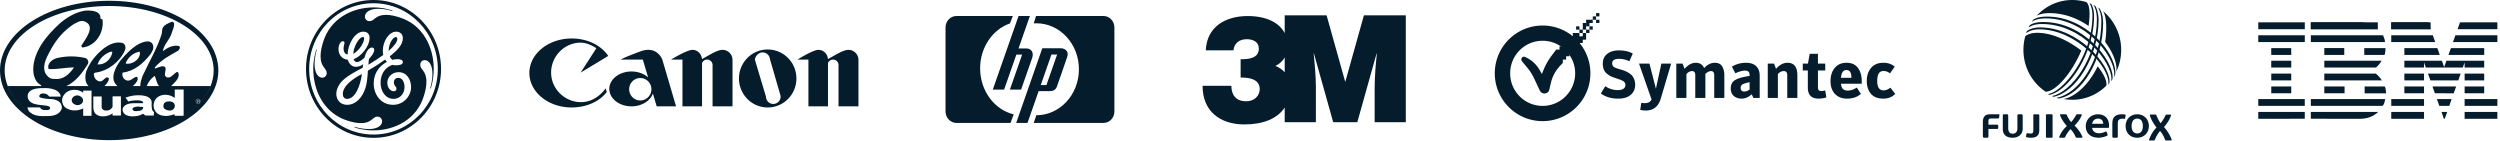
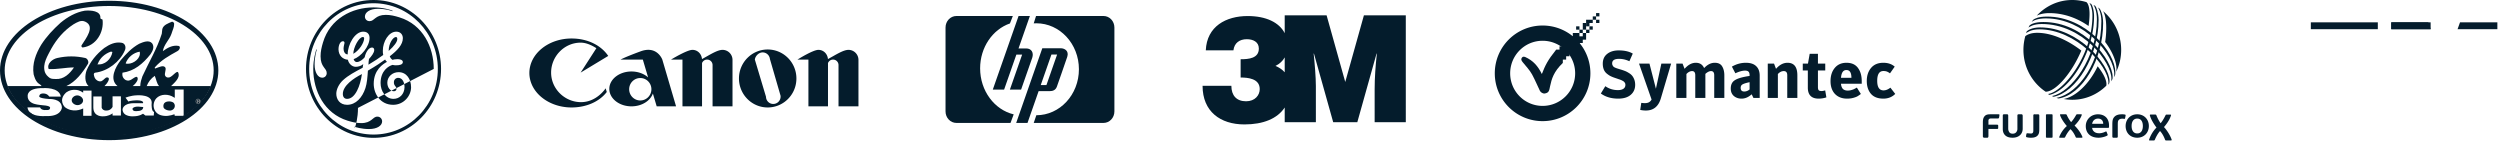
<svg xmlns="http://www.w3.org/2000/svg" width="817" height="46" viewBox="0 0 817 46">
  <g fill="none" fill-rule="evenodd">
    <g fill="#041C2C">
      <path d="M803.933 7.302l-.802 2.24h13.007v-2.24zM781.464 7.3h12.868v2.247h-12.868V7.3z" />
      <path d="M781.465 7.302l12.076-.001.791 2.245c.006-.004-12.863.003-12.863 0 0-.004-.007-2.244-.004-2.244M777.068 7.3H755.18v2.247h21.89V7.3z" />
-       <path d="M771.874 7.302c1.99.191 3.72.9 5.194 2.244H755.18V7.3h16.695zM738.002 9.542h15.206v-2.24h-15.206zM816.138 13.746h-14.497s.79-2.229.786-2.23h13.711v2.23zM795.826 13.749h-14.362v-2.233h13.576zM778.773 11.515c.289.737.63 1.366.63 2.23h-24.22v-2.23h23.59zM738.002 13.745h15.206v-2.23h-15.206zM800.158 17.96l.797-2.24 10.885.003v2.232zM796.525 15.72l.792 2.24h-11.57v-2.24zM779.595 15.719c0 .768-.097 1.569-.32 2.24h-6.631v-2.24h6.951zM742.24 17.96h6.537v-2.23h-6.537zM759.583 17.959h6.525v-2.24h-6.525zM792.173 20.379s.003 1.695.001 1.7h-6.428v-2.23h12.25l.76 2.078c.003 0 .733-2.084.735-2.079h12.344v2.23h-6.396l-.004-1.7-.591 1.7-12.08-.004-.59-1.695zM759.583 19.848h18.73v-.002c-.408.747-1.153 1.656-1.857 2.232 0 0-16.874.003-16.874 0l.001-2.23M742.24 22.077h6.537v-2.23h-6.537zM805.439 26.281h6.396v-2.23h-6.396zM792.173 24.052h-6.427v2.229c-.003 0 6.43.002 6.43 0 0 0 .007-2.23-.003-2.23M804.147 24.052c-.029-.005-.748 2.228-.779 2.229l-9.11.004c-.008-.003-.801-2.238-.802-2.233h10.691zM759.582 24.05h16.842c.768.642 1.463 1.43 2.007 2.23.03 0-18.848.003-18.848 0l-.001-2.23M748.776 26.28v-2.23h-6.525s.002 2.23 0 2.23h6.525M805.439 30.486h6.395v-2.23h-6.395zM785.746 30.485h6.427v-2.23h-6.427zM801.872 30.496c.002-.011.789-2.243.801-2.24h-7.745c-.014-.002.794 2.229.794 2.229s6.148.02 6.15.01M759.583 30.484v-2.23h6.622s.005 2.231 0 2.231c-.006 0-6.622-.003-6.622 0M779.36 28.255c.32.672.353 1.472.417 2.24h-7.016v-2.24h6.6zM742.251 30.484h6.525v-2.23h-6.525zM805.439 34.603h10.698v-2.231H805.44zM781.464 34.603h10.71v-2.231h-10.71zM800.433 34.603h-3.267l-.784-2.231h4.806zM738.001 32.372v2.23h15.196c.006.003-.007-2.228 0-2.228L738 32.372M779.499 32.372c-.16.736-.307 1.632-.845 2.23h-23.471v-2.23h24.316zM798.952 38.811h-.3l-.764-2.235h1.848zM805.439 38.816h10.698v-2.24H805.44zM755.18 38.811V36.58l22.017.003c-1.474 1.409-3.496 2.203-5.674 2.234l-16.34-.005M781.464 38.816h10.71v-2.24h-10.71zM753.197 36.586s-.007 2.225 0 2.225-15.192.01-15.195.005c-.005-.005.003-2.236 0-2.236-.005 0 15.188.013 15.195.006" />
    </g>
    <g fill="#041C2C">
      <path d="M682.539 8.495c.21-1.324.324-2.646.324-3.945 0-2.612-.633-3.51-1.003-3.85a15.67 15.67 0 0 0-4.633-.7c-4.59 0-8.724 1.98-11.638 5.144.77-.42 2.18-.861 4.13-.861 4.912 0 9.334 1.761 12.82 4.212M680.176 16.523c-4.172-3.203-9.449-5.798-14.435-5.798-2.156 0-3.377.69-3.87 1.101a16.613 16.613 0 0 0-.616 4.478c0 5.73 2.899 10.767 7.278 13.674 3.303-.068 8.498-6.025 11.643-13.455M687.966 13.722c2.35 3.083 3.698 6.379 3.698 8.774 0 .344-.037.69-.078.953a16.517 16.517 0 0 0 1.613-7.145c0-5.12-2.314-9.688-5.932-12.677.383.594 1.052 1.972 1.052 5.549 0 1.566-.124 3.085-.353 4.546M685.518 21.67c-2.874 6.042-7.434 10.044-11.125 10.677.92.168 1.867.261 2.834.261 4.315 0 8.228-1.75 11.102-4.588.033-.136.06-.312.06-.534-.002-1.484-1.104-3.614-2.871-5.816M648 44.498v-4.26c0-.795.008-1.61.557-2.25.541-.629 1.296-.637 2.042-.637h2.493c.211-.009.317.05.33.165.01.088-.021.201-.033.289l-.032.23c-.02.156-.029.322-.097.467a.402.402 0 0 1-.104.141c-.104.087-.226.069-.351.069h-1.707c-.25 0-.515-.023-.76.04a.707.707 0 0 0-.352.195c-.183.197-.164.433-.164.683v1.116h2.828c.22.007.369.091.361.344v.77c-.012.193-.12.272-.294.274h-2.898v2.268c.01.378-.093.59-.332.605h-.992c-.346.002-.5-.181-.495-.509M668.888 37.35h1.62c.152 0 .275.103.275.229v7.2c0 .125-.123.228-.275.228h-1.62c-.151 0-.275-.103-.275-.229v-7.2c0-.125.124-.228.275-.228M654.51 37.715v4.12c0 .38-.006.747.082 1.12.053.228.132.444.24.646.609 1.144 1.808 1.425 2.987 1.405 1.048-.019 2.102-.38 2.725-1.309a2.78 2.78 0 0 0 .358-.776c.106-.364.116-.69.116-1.065v-3.862c0-.13.008-.256-.034-.38a.358.358 0 0 0-.343-.264h-.976c-.223.01-.36.112-.378.35v4.449c-.002.29-.072.548-.2.777-.313.565-.741.757-1.355.757-.64 0-1.013-.205-1.28-.824a2.157 2.157 0 0 1-.166-.695V37.76c-.02-.282-.142-.4-.335-.408h-1.064c-.238.005-.364.126-.377.363M664.49 37.736v4.95c.005.278-.043.496-.143.653-.237.37-.651.294-1.037.27-.246-.016-.508-.057-.753-.055-.196.003-.295.074-.322.2l-.11.598c-.069.291.033.45.248.509.39.092.794.14 1.214.145.849.008 1.72-.09 2.305-.724a1.86 1.86 0 0 0 .342-.533c.15-.352.18-.716.198-1.09.014-.315.011-.63.011-.945v-3.966c.003-.142-.038-.244-.12-.308-.138-.109-.34-.086-.508-.086h-.72c-.13 0-.28-.018-.404.024a.287.287 0 0 0-.128.084c-.054.064-.078.155-.072.274M700.285 41.179c0-1.286-.501-2.427-1.831-2.427-1.331 0-1.844 1.14-1.844 2.427 0 1.286.513 2.427 1.844 2.427 1.33 0 1.83-1.141 1.83-2.427m1.962 0c0 2.199-1.573 3.828-3.794 3.828-2.264 0-3.8-1.56-3.8-3.827 0-2.145 1.516-3.83 3.8-3.83 2.221 0 3.794 1.63 3.794 3.828M687.325 40.462h-3.615a2.25 2.25 0 0 1 .231-.705c.323-.613.937-1.004 1.699-1.004 1.046 0 1.685.67 1.685 1.664v.045zm1.878.03c-.097-.994-.485-1.794-1.132-2.336-.624-.524-1.461-.806-2.496-.806-.763 0-1.73.248-2.44.799-.847.657-1.503 1.685-1.503 3.068 0 1.193.41 2.154 1.15 2.805.724.637 1.748.985 3.018.985 1.022 0 2.256-.364 2.786-.673.185-.108.243-.154.195-.33l-.33-.883c-.039-.145-.21-.182-.348-.117-.232.107-.406.192-.641.274-.458.16-.932.269-1.383.269-.949 0-1.489-.244-1.902-.693a1.842 1.842 0 0 1-.464-1.063h5.238c.19 0 .276-.125.276-.335v-.355c0-.174-.009-.446-.024-.609zM690.794 38.413c.534-.73 1.366-1.063 2.729-1.063.32 0 .713.038.96.1.162.041.187.176.157.349l-.161.844c-.038.157-.078.202-.195.202a.93.93 0 0 1-.095-.009 6.62 6.62 0 0 0-.569-.052c-.677 0-1 .18-1.24.454-.28.319-.29.79-.29 1.635v3.749c0 .247-.102.385-.351.385h-1.078c-.231 0-.33-.123-.35-.385V40.94c0-1.34.074-1.968.483-2.528M676.842 39.904c.271-.269.902-1.016 1.603-2.283.117-.218.223-.27.38-.27h1.302c.117 0 .257.053.18.27-.515 1.47-1.696 2.757-2.348 3.424.712.645 1.973 2.174 2.566 3.672.054.135.027.29-.27.29H678.7c-.162 0-.287-.015-.395-.27-.386-.921-.988-1.887-1.676-2.521-.75.763-1.323 1.705-1.708 2.52-.094.2-.188.27-.394.27h-1.425c-.096 0-.193-.106-.13-.27.424-1.116 1.269-2.503 2.477-3.546-.948-1.1-1.863-2.44-2.223-3.57-.054-.17.04-.27.172-.27h1.675c.18 0 .275.071.365.27.411.92.974 1.797 1.403 2.284M706.1 40.264c.264-.297.878-1.124 1.56-2.525.114-.24.217-.298.37-.298h1.267c.114 0 .25.06.176.298-.502 1.626-1.651 3.05-2.285 3.786.692.714 1.92 2.405 2.497 4.06.052.15.026.321-.264.321h-1.512c-.157 0-.279-.017-.385-.298-.375-1.019-.96-2.086-1.63-2.788-.731.844-1.288 1.885-1.663 2.788-.092.22-.183.298-.383.298h-1.387c-.093 0-.188-.118-.127-.3.413-1.233 1.235-2.767 2.41-3.92-.922-1.217-1.812-2.698-2.163-3.947-.052-.187.04-.298.168-.298h1.63c.175 0 .268.078.355.298.4 1.018.949 1.987 1.366 2.525" />
      <path d="M689.235 27.342c.113-.128.158-.74.158-.832 0-5.46-10.211-17.552-22.672-17.552-2.818 0-4.056 1.006-4.376 1.268-.069.218-.154.426-.232.627.309-.237 1.634-1.265 4.318-1.265 12.018 0 22.607 12.005 22.607 17.405 0 .207-.044.527-.142.724.114-.123.229-.248.34-.375" />
      <path d="M663.936 7.181c.154-.225.386-.556.504-.713.507-.37 1.663-1.051 4.56-1.051 12.535 0 22.29 11.546 22.29 18.27 0 .26-.01.745-.177 1.048-.068.122-.217.353-.333.54.14-.334.176-.752.176-.923 0-6.59-9.865-18.342-22.377-18.342-2.691 0-4.22.765-4.643 1.171" />
      <path d="M663.272 8.295c.5-.41 1.715-1.1 4.504-1.1 13.47 0 22.62 12.64 22.62 17.85 0 .17.044.746-.153 1.02-.09.13-.23.313-.4.531.134-.231.172-.637.172-.896 0-5.32-9.324-17.854-22.783-17.854-2.701 0-3.973.902-4.342 1.18.076-.183.382-.74.382-.73" />
      <path d="M683.375 1.261c.316.347.963 1.835.963 4.064 0 12.13-8.234 24.297-14.552 25.679a12.359 12.359 0 0 1-.52-.286c4.792-.565 14.54-12.31 14.54-25.619 0-2.058-.559-3.623-1.023-4.08.18.07.411.165.592.242" />
      <path d="M685.575 2.422c.234.205 1.153 1.903 1.153 4.51 0 13.196-7.446 23.714-14.694 25.047.26.08.43.14.671.21 7.732-1.126 14.598-12.695 14.598-24.643 0-2.752-.865-4.438-1.164-4.752-.18-.123-.355-.232-.564-.372" />
      <path d="M684.155 1.623c.21.216 1.11 1.896 1.11 4.677 0 12.47-8.235 23.834-14.697 25.09.206.092.377.167.554.24 7.362-1.462 14.701-13.29 14.701-25.081 0-2.326-.762-4.303-1.097-4.629-.19-.104-.425-.226-.57-.297" />
    </g>
    <g fill="#041C2C">
      <path d="M521.6 4.266v1.087h1.087V4.266H521.6zm0 2.174v1.086h1.087V6.44H521.6zm-3.26 1.086v1.087h1.086V7.526h-1.087zM504.12 8.341c-8.629 0-15.622 6.994-15.622 15.623 0 8.63 6.993 15.622 15.623 15.622 8.63 0 15.622-6.993 15.622-15.622 0-8.63-6.993-15.623-15.622-15.623zm0 4.982c5.872 0 10.642 4.77 10.642 10.64 0 5.872-4.77 10.642-10.641 10.642-5.872 0-10.596-4.77-10.596-10.641 0-5.872 4.724-10.641 10.596-10.641zM528.809 32.23c-2.246 0-4.13-.557-5.651-1.673l1.456-2.39c1.217.854 2.594 1.282 4.13 1.282.753 0 1.347-.145 1.782-.435.435-.304.652-.725.652-1.26 0-.146-.015-.276-.044-.392a.957.957 0 0 0-.152-.326 1.595 1.595 0 0 0-.217-.283 1.2 1.2 0 0 0-.348-.26 5.913 5.913 0 0 0-.391-.218 3.775 3.775 0 0 0-.5-.217 6.897 6.897 0 0 0-.587-.196c-.145-.058-.37-.137-.674-.239a38.777 38.777 0 0 1-.76-.26 9.684 9.684 0 0 1-1.37-.588 7.81 7.81 0 0 1-1.152-.826 3.325 3.325 0 0 1-.89-1.304c-.204-.536-.305-1.144-.305-1.825 0-1.377.478-2.442 1.434-3.196.957-.768 2.217-1.152 3.782-1.152 1.884 0 3.413.348 4.587 1.044l-1.109 2.5c-1.101-.522-2.224-.783-3.369-.783-1.507 0-2.26.493-2.26 1.478 0 .232.043.435.13.608.087.174.181.32.283.435.101.116.282.232.543.348.275.116.5.203.674.26l.913.283a18.52 18.52 0 0 1 1.739.587c.362.145.76.355 1.195.63.435.261.79.558 1.065.892.275.333.507.753.696 1.26.188.508.282 1.073.282 1.696 0 1.362-.485 2.456-1.456 3.282-.957.826-2.326 1.239-4.108 1.239M539.737 32.535l-4.108-11.759h3.413l2.108 8.216 1.782-8.216h3.196l-3.37 11.39c-.782 2.637-2.412 3.955-4.89 3.955-.58 0-1.195-.065-1.847-.195l.347-2.304c.58.058.95.087 1.109.087.594 0 1.058-.094 1.39-.283.334-.174.624-.47.87-.891M556.904 22.254c1.087-1.16 2.246-1.739 3.478-1.739 1.145 0 1.949.392 2.413 1.174.478.782.717 1.76.717 2.934v7.39h-3.304V24.58c0-.899-.348-1.348-1.043-1.348-.55 0-1.167.305-1.848.913v7.868h-3.303V24.58c0-.899-.348-1.348-1.044-1.348-.637 0-1.253.319-1.847.957v7.824h-3.304V20.776h2.043l.652 1.717c1.145-1.318 2.37-1.978 3.673-1.978 1.305 0 2.21.58 2.717 1.74M571.765 24.819v-.283c0-.507-.116-.876-.348-1.108-.217-.232-.601-.348-1.152-.348-.855 0-1.905.29-3.151.87l-1.13-2.174c1.448-.84 2.97-1.26 4.564-1.26 1.492 0 2.615.369 3.369 1.108.768.724 1.152 1.76 1.152 3.108v7.281h-2.043c-.377-.797-.573-1.195-.587-1.195-1.029.942-2.13 1.413-3.304 1.413-1 0-1.84-.29-2.521-.87-.667-.594-1-1.398-1-2.412 0-1.189.384-2.058 1.152-2.609.898-.666 2.565-1.173 5-1.521m0 4.412v-2.369c-1.435.29-2.305.609-2.61.956-.202.218-.303.515-.303.892 0 .797.384 1.195 1.152 1.195.637 0 1.224-.225 1.76-.674M577.705 32.013V20.776h2.044l.652 1.717c1.144-1.318 2.398-1.978 3.76-1.978 2.144 0 3.217 1.37 3.217 4.108v7.39h-3.304V24.58c0-.899-.377-1.348-1.13-1.348-.696 0-1.34.319-1.935.957v7.824h-3.304M590.798 23.037h-1.652v-2.26h1.695l.566-3.196h2.695v3.195h2.39v2.26h-2.39v5.413c0 .492.08.833.239 1.021.16.189.485.283.978.283.275 0 .66-.073 1.152-.217l.391 2.282a7.924 7.924 0 0 1-2.521.413c-2.362 0-3.543-1.203-3.543-3.608v-5.586M601.63 27.362c.072.768.282 1.333.63 1.695.362.363.899.544 1.609.544.39 0 .782-.058 1.173-.174.406-.116.703-.225.891-.326.203-.102.5-.261.892-.478l1.304 2.086c-.45.334-.833.594-1.152.783-.319.174-.775.34-1.37.5-.594.16-1.253.239-1.978.239-1.651 0-2.97-.507-3.955-1.522-.971-1.029-1.457-2.427-1.457-4.195 0-1.768.464-3.21 1.391-4.325.928-1.116 2.203-1.674 3.826-1.674 1.666 0 2.912.558 3.738 1.674.826 1.116 1.24 2.55 1.24 4.304v.869h-6.782m0-1.934h3.412c0-1.696-.543-2.544-1.63-2.544-.522 0-.927.203-1.217.609-.29.391-.478 1.036-.565 1.935M615.474 32.23c-1.797 0-3.152-.528-4.065-1.586-.898-1.072-1.347-2.47-1.347-4.195 0-1.724.47-3.144 1.412-4.26.942-1.116 2.275-1.674 4-1.674 1.521 0 2.76.42 3.716 1.26l-1.543 2.196c-.391-.29-.732-.485-1.021-.587-.29-.116-.667-.174-1.13-.174-1.348 0-2.022 1.066-2.022 3.196 0 2.086.688 3.13 2.065 3.13.739 0 1.485-.298 2.239-.892l1.586 2.044c-1.028 1.028-2.325 1.543-3.89 1.543" />
      <path d="M508.558 16.22c-2.836 3.546-3.551 5.103-4.681 7.97-1.282-2.594-2.813-4.384-5.462-5.57-.502-.127-.748-.202-1.087.272-.338.474-.133.901.272 1.404 1.06 1.318 2.253 2.537 3.08 4.03.968 1.751 2.174 4.637 2.58 5.389.323.597 1.105.86 1.404.86 1.603-.19 1.604-1.005 1.91-2.417.495-2.317 1.137-4.713 4.158-7.59V16.22h-2.174z" />
      <path d="M520.513 5.353V6.44h1.087V5.353h-1.087zm0 1.087h-2.174v1.086h2.174V6.44zm-2.174 1.086h-1.086V9.7h1.086V7.526zm0 2.174v1.087h1.087V9.7h-1.087zm1.087 0h1.087V8.613h-1.087V9.7zm-1.087 1.087h-1.086v1.087h-1.087v-1.087h-2.174v1.087h-1.086v1.086h1.086v1.087h-1.086V12.96h-1.087v1.087h-1.087v1.087h-1.087v4.347h2.174v-1.087h1.087v-1.087h1.086v-1.086h-1.086v-1.087h1.086v1.087h1.087v-1.087h1.087v-1.087h1.087V12.96h1.086v-2.173zm-2.173 0h1.087V9.7h-1.087v1.087zm0-1.087V8.613h-1.087V9.7h1.087z" />
    </g>
    <path fill="#041C2C" d="M419.843 23.626c-.784-.885-1.795-1.594-3.023-2.08 1.396-.692 2.383-1.632 3.023-2.79v4.87zm19.786 3.158L433.531 5h-13.688v5.838c-1.784-3.499-6.092-5.597-12.1-5.597-7.06 0-13.352 3.348-13.689 11.21h9.031c.288-2.427 2.017-3.638 4.37-3.638 1.97 0 3.937.822 3.937 3.057 0 3.2-3.313 3.49-5.954 3.49v5.972c2.4 0 6.242.34 6.242 3.786 0 1.99-1.537 3.979-4.465 3.979-3.12 0-4.802-1.897-4.802-5.047H393c0 8.394 5.81 12.613 13.686 12.613 6.133 0 10.763-1.885 13.157-5.531v4.807h10.183V28.1c0-2.816-.386-7.522-.722-10.58h.098l6.29 22.42h7.876l6.29-22.42h.097c-.431 4.027-.72 7.813-.72 11.742V39.94h10.18V5h-13.686l-6.1 21.784z" />
    <g fill="#041C2C">
      <path d="M330.993 5.227h-18.437c-1.964 0-3.556 1.687-3.556 3.766v27.414c0 2.079 1.592 3.766 3.556 3.766h17.678l1.04-2.798c-6.271-1.494-10.969-7.659-10.969-15.037 0-6.89 4.097-12.722 9.746-14.68l.942-2.431M338.674 37.661c7.686 0 13.917-6.726 13.917-15.025 0-8.298-6.23-15.027-13.917-15.027-.287 0-.572.01-.854.029l.759-2.411h22.054c1.961 0 3.553 1.687 3.553 3.766v27.414c0 2.079-1.592 3.766-3.553 3.766H337.82l.854-2.512" />
      <path d="M346.642 15.77h-6.017l-8.538 24.408h3.699l3.638-10.4h3.697c.819 0 1.85-.25 2.277-1.492.425-1.243 2.737-7.758 3.378-9.716.64-1.957-.89-2.8-2.134-2.8m-4.665 12.02h-1.858l3.49-9.978h1.858l-3.49 9.977M337.336 18.884l-3.643 10.403h-3.664l4.007-11.446h-1.887l-4.009 11.446h-3.698l8.422-24.048h3.699l-3.71 10.59h2.491c1.795 0 2.53 1.432 1.992 3.055" />
    </g>
    <g fill="#041C2C">
      <path d="M181.478 28.62c1.722 2.849 4.88 4.76 8.395 4.76 5.193 0 8.052-4.523 8.052-4.523l.367 1.205c-2.404 3.156-6.699 5.057-11.504 5.057-5.533 0-10.305-2.664-12.5-6.505-.826-1.447-1.288-3.062-1.288-4.764 0-6.224 6.173-11.27 13.788-11.27 5.38 0 9.712 2.326 11.986 5.697l-9.028 5.456 5.153-7.985c-1.474-.935-3.283-1.812-5.153-1.812-5.285 0-9.639 4.452-9.639 9.786 0 1.788.503 3.467 1.37 4.898M219.133 28.614l1.806 6.139h-6.334l-1.246-4.204c-.834 2.422-3.649 4.204-6.992 4.204-4 0-7.243-2.55-7.243-5.696 0-.147.007-.293.021-.443.285-2.936 3.41-5.253 7.222-5.253 2.164 0 4.107.746 5.434 1.93l-1.725-5.822h-7.27s1.21-.732 6.573-2.701c5.364-1.97 7.064 2.7 7.064 2.7l2.69 9.146zm-13.482.003c-.026.178-.04.362-.04.55 0 2.024 1.627 3.666 3.633 3.666 2.007 0 3.634-1.642 3.634-3.667 0-.187-.014-.37-.041-.552-.263-1.761-1.771-3.114-3.593-3.114s-3.33 1.353-3.593 3.117zM239.384 28.614v6.139h-6.517V21.266c0-.992-.797-1.797-1.781-1.797-.755 0-1.4.475-1.659 1.145v14.139h-6.397V19.469h-3.73s5.19-3.173 6.989-3.173c1.706 0 2.968 1.322 3.125 3.007 2.51-1.366 5-3.007 6.712-3.007 1.769 0 3.209 1.423 3.258 3.197v9.121zM259.797 28.616c-1.234 3.777-4.76 6.503-8.916 6.503-4.157 0-7.682-2.726-8.916-6.505a9.527 9.527 0 0 1-.471-2.968c0-5.231 4.203-9.472 9.387-9.472s9.386 4.24 9.386 9.472a9.539 9.539 0 0 1-.47 2.97zm-10.372-.002l.907 3.026a2.366 2.366 0 0 0 2.369 2.334 2.41 2.41 0 0 0 2.383-2.7l-.771-2.66-2.708-9.34a2.407 2.407 0 0 0-2.384-2.15c-1.222 0-2.388 1.152-2.537 2.345l2.741 9.145zM270.588 28.614v6.139h-6.397V19.469h-3.577s5.036-3.173 6.836-3.173c1.706 0 2.968 1.322 3.126 3.007 2.51-1.366 4.998-3.007 6.71-3.007 1.77 0 3.21 1.423 3.259 3.197V34.753h-6.518V21.266c0-.992-.796-1.797-1.78-1.797-.755 0-1.4.475-1.659 1.145v8z" />
    </g>
-     <path fill="#041C2C" d="M118.28 24.207c-2.751 1.364-6.24 3.803-6.24 6.482 0 .994.487 1.62 1.399 1.62 2.687 0 4.338-4.364 4.84-8.101zm.723-11.678c0-.305-.173-.433-.425-.433-1.289 0-3.112 3.433-3.112 5.486 2.012-1.123 3.537-3.674 3.537-5.053zm10.83.256c0-.304-.064-.69-.441-.69-.911 0-2.373 2.006-2.373 4.557 1.823-1.62 2.813-3 2.813-3.866zm4.51 15.722c0 2.807-2.373 5.743-5.863 5.743-4.212 0-6.35-3.626-6.35-6.866 0-4.556 3.05-6.481 4.339-7.17-.252-.193-.44-.434-.614-.755-1.477 1.059-2.813 2.005-5.626 3.626-.126 1.989-.299 4.17-.802 5.679-1.037 3.176-3.175 5.486-5.988 5.486-2.374 0-3.537-1.749-3.537-3.626 0-1.363.786-3.112 2.2-4.427 1.777-1.62 3.726-2.615 6.414-4.059.062-.369.125-.738.188-1.187-.676.625-1.65.882-2.452.882-1.273 0-2.326-1.123-2.562-2.31-1.713-.128-3.002-1.38-3.065-3.369 0-1.427.55-2.679 1.478-2.679.361 0 .487.305.487.562 0 .24-.315 1.059-.315 1.86 0 .819.378 1.878 1.352 1.878 0-3.24 2.326-7.428 5.077-7.428 1.823 0 2.075 1.38 2.075 2.005 0 2.936-2.877 6.177-5.203 6.979.063.256.315.946 1.053.946.912 0 2.012-.882 2.562-1.572.236-1.3 1.163-3.176 2.39-3.176.487 0 .722.369.722.818 0 .93-.974 2.117-1.713 2.92-.11.625-.173 1.315-.173 1.876 2.138-1.315 3.238-1.989 4.826-3.176-.126-.433-.126-.946-.126-1.444 0-2.92 1.902-6.176 4.4-6.176 1.416 0 2.139 1.01 2.139 2.134 0 2.117-1.777 3.978-4.276 5.92.189.497.487.93.975 1.186.063-.128.864-.256 1.524-.256.74 0 1.777.192 1.777.946 0 .866-1.164 1.059-2.075 1.059-.488.064-1.29-.128-1.29-.128-1.335.368-3.913 1.94-3.913 5.92 0 2.694 1.65 5.18 4.228 5.18 1.95 0 3.537-1.491 3.6-3.801 0-1.492-.613-3.064-2.075-3.064-.739 0-1.4.561-1.4 1.38-.062 1.25.85 1.379.85 2.181 0 .562-.425.818-.85.818-1.225 0-2.152-1.251-2.152-2.807 0-1.877 1.603-3.433 3.678-3.433 2.687 0 4.086 2.374 4.086 4.925zm7.403-5.984c0-7.123-3.552-14.486-11.19-16.844-1.588-.497-2.924-.818-4.465-.818-3.536 0-3.662 2.053-5.312 2.053-.912 0-1.525-.674-1.525-1.492 0-1.428 1.65-2.55 4.275-2.55 2.452 0 4.338.625 4.7.802l.063-.177c-.66-.257-2.987-1.075-6.224-1.075-7.042 0-14.193 3.69-16.504 11.422-.487 1.62-.802 3-.802 4.556 0 3.626 2.012 3.802 2.012 5.487 0 .882-.66 1.508-1.462 1.508-1.398 0-2.499-1.637-2.499-4.38 0-2.486.614-4.427.723-4.796l-.172-.065c-.189.754-.99 3.064-.99 6.37 0 7.234 3.614 14.533 11.19 16.908 1.588.497 2.94.802 4.464.802 3.552 0 3.662-2.118 5.313-2.118.864 0 1.54.69 1.54 1.556 0 1.38-1.603 2.503-4.29 2.503-2.437 0-4.402-.626-4.7-.754l-.063.192c.676.305 3.002.995 6.24.995 7.025 0 14.24-3.626 16.503-11.422.488-1.556.786-2.984.786-4.492 0-3.674-2.012-3.802-2.012-5.486 0-.93.613-1.556 1.462-1.556 1.414 0 2.515 1.684 2.515 4.427 0 2.438-.613 4.364-.739 4.797l.189.064c.235-.738.974-3.048.974-6.417zm1.336 0c0 11.855-9.399 21.448-21.014 21.448-11.616 0-21.03-9.593-21.03-21.448s9.414-21.464 21.03-21.464c11.615 0 21.014 9.673 21.014 21.464zm1.053 0C144.135 10.107 134.233 0 122.068 0 109.902 0 100 10.107 100 22.523c0 12.465 9.902 22.523 22.068 22.523 12.165 0 22.067-10.058 22.067-22.523zM35.678 44.085c-18.859 0-34.15-9.426-34.15-21.064 0-11.624 15.291-21.06 34.15-21.06 18.862 0 34.15 9.436 34.15 21.06 0 11.638-15.288 21.064-34.15 21.064m0-43.83C15.972.255 0 10.45 0 23.021 0 35.599 15.972 45.8 35.678 45.8c19.705 0 35.679-10.202 35.679-22.78C71.357 10.449 55.383.255 35.678.255" />
+     <path fill="#041C2C" d="M118.28 24.207c-2.751 1.364-6.24 3.803-6.24 6.482 0 .994.487 1.62 1.399 1.62 2.687 0 4.338-4.364 4.84-8.101zm.723-11.678c0-.305-.173-.433-.425-.433-1.289 0-3.112 3.433-3.112 5.486 2.012-1.123 3.537-3.674 3.537-5.053zm10.83.256c0-.304-.064-.69-.441-.69-.911 0-2.373 2.006-2.373 4.557 1.823-1.62 2.813-3 2.813-3.866zm4.51 15.722c0 2.807-2.373 5.743-5.863 5.743-4.212 0-6.35-3.626-6.35-6.866 0-4.556 3.05-6.481 4.339-7.17-.252-.193-.44-.434-.614-.755-1.477 1.059-2.813 2.005-5.626 3.626-.126 1.989-.299 4.17-.802 5.679-1.037 3.176-3.175 5.486-5.988 5.486-2.374 0-3.537-1.749-3.537-3.626 0-1.363.786-3.112 2.2-4.427 1.777-1.62 3.726-2.615 6.414-4.059.062-.369.125-.738.188-1.187-.676.625-1.65.882-2.452.882-1.273 0-2.326-1.123-2.562-2.31-1.713-.128-3.002-1.38-3.065-3.369 0-1.427.55-2.679 1.478-2.679.361 0 .487.305.487.562 0 .24-.315 1.059-.315 1.86 0 .819.378 1.878 1.352 1.878 0-3.24 2.326-7.428 5.077-7.428 1.823 0 2.075 1.38 2.075 2.005 0 2.936-2.877 6.177-5.203 6.979.063.256.315.946 1.053.946.912 0 2.012-.882 2.562-1.572.236-1.3 1.163-3.176 2.39-3.176.487 0 .722.369.722.818 0 .93-.974 2.117-1.713 2.92-.11.625-.173 1.315-.173 1.876 2.138-1.315 3.238-1.989 4.826-3.176-.126-.433-.126-.946-.126-1.444 0-2.92 1.902-6.176 4.4-6.176 1.416 0 2.139 1.01 2.139 2.134 0 2.117-1.777 3.978-4.276 5.92.189.497.487.93.975 1.186.063-.128.864-.256 1.524-.256.74 0 1.777.192 1.777.946 0 .866-1.164 1.059-2.075 1.059-.488.064-1.29-.128-1.29-.128-1.335.368-3.913 1.94-3.913 5.92 0 2.694 1.65 5.18 4.228 5.18 1.95 0 3.537-1.491 3.6-3.801 0-1.492-.613-3.064-2.075-3.064-.739 0-1.4.561-1.4 1.38-.062 1.25.85 1.379.85 2.181 0 .562-.425.818-.85.818-1.225 0-2.152-1.251-2.152-2.807 0-1.877 1.603-3.433 3.678-3.433 2.687 0 4.086 2.374 4.086 4.925zm7.403-5.984c0-7.123-3.552-14.486-11.19-16.844-1.588-.497-2.924-.818-4.465-.818-3.536 0-3.662 2.053-5.312 2.053-.912 0-1.525-.674-1.525-1.492 0-1.428 1.65-2.55 4.275-2.55 2.452 0 4.338.625 4.7.802l.063-.177c-.66-.257-2.987-1.075-6.224-1.075-7.042 0-14.193 3.69-16.504 11.422-.487 1.62-.802 3-.802 4.556 0 3.626 2.012 3.802 2.012 5.487 0 .882-.66 1.508-1.462 1.508-1.398 0-2.499-1.637-2.499-4.38 0-2.486.614-4.427.723-4.796l-.172-.065c-.189.754-.99 3.064-.99 6.37 0 7.234 3.614 14.533 11.19 16.908 1.588.497 2.94.802 4.464.802 3.552 0 3.662-2.118 5.313-2.118.864 0 1.54.69 1.54 1.556 0 1.38-1.603 2.503-4.29 2.503-2.437 0-4.402-.626-4.7-.754l-.063.192l.189.064c.235-.738.974-3.048.974-6.417zm1.336 0c0 11.855-9.399 21.448-21.014 21.448-11.616 0-21.03-9.593-21.03-21.448s9.414-21.464 21.03-21.464c11.615 0 21.014 9.673 21.014 21.464zm1.053 0C144.135 10.107 134.233 0 122.068 0 109.902 0 100 10.107 100 22.523c0 12.465 9.902 22.523 22.068 22.523 12.165 0 22.067-10.058 22.067-22.523zM35.678 44.085c-18.859 0-34.15-9.426-34.15-21.064 0-11.624 15.291-21.06 34.15-21.06 18.862 0 34.15 9.436 34.15 21.06 0 11.638-15.288 21.064-34.15 21.064m0-43.83C15.972.255 0 10.45 0 23.021 0 35.599 15.972 45.8 35.678 45.8c19.705 0 35.679-10.202 35.679-22.78C71.357 10.449 55.383.255 35.678.255" />
    <path fill="#041C2C" d="M60.018 37.842h-2.902V37.8c-.09-.099-.09-.337-.09-.473-1.407.514-2.841.778-4.4.343-2.463-.685-3.167-3.607-1.582-5.495 1.405-1.547 4.046-1.547 5.807-.34l.265.141v-2.722h2.902v8.587zm-9.77-.084h-2.723l-.793-.602s-1.057.855-3.167.855c0 0-3.3.265-3.52-2.143 0 0-.084-2.063 3.608-2.147h3.079s.525-.944-2.113-.944c0 0-2.286.085-2.642.428l-.965-1.287s1.717-.73 3.782-.773c0 0 5.323-.428 4.75 2.919 0 0-.085 2.405.795 2.49l-.091 1.204zm.328-12.973c.512 1.171.618 2.486 1.424 3.35h-4.062c.527-1.376 1.406-2.485 2.638-3.35zm-11.06 12.973h-2.728v-.72c-.45.351-1.489.973-3.08.973 0 0-3.209.3-3.209-2.918v-3.564h2.727v3.683c.173.45.584.963 1.54.914 0 0 1.272.143 2.022-1.189v-3.449h2.727v6.27zm-9.605.084h-2.727v-2.398c-.711.345-3.48 1.494-5.984-.434 0 0-2.289-2.233.354-4.724 0 0 1.274-1.16 3.344-.9 0 0 .922-.038 2.286.9v-.688h2.727v8.244zm-15.045.084s-5.456.516-5.895-2.833h4.136s.26 1.033 2.026.858c0 0 1.227.175 1.227-.682 0 0 .352-.687-2.284-.863 0 0-1.942-.167-2.732-.428 0 0-2.373-.517-2.29-2.576 0 0-.467-2.692 5.078-2.608 0 0 5.249-.4 5.748 2.781h-3.783s-.53-1.031-1.936-1.031c0 0-1.232-.09-1.32.858 0 0-.528.69 3.17.944 0 0 4.133-.255 4.22 2.833 0 0-.172 3.009-5.365 2.747zm17.099-17.088c.706-1.886 2.287-3.266 4.223-3.953.174 0 .53 0 .53.172-.356 2.236-2.466 4.298-4.93 3.952l.177-.171zm13.683-3.953c.528 2.067-1.903 3.953-3.87 3.953-.178 0-.704 0-.704-.168.704-1.894 2.462-3.44 4.574-3.785zm10.254 11.25c1.227-1.193 2.937-2.697 2.422-4.205-.357-1.373-1.762 1.03-2.995 1.371-.703.176-1.233-.168-1.408-.685-.175-.686.352-1.716.175-2.403-.528-1.204-2.287-.175-3.342.168-.178 0-.178-.168-.178-.343 2.113-2.403 4.577-3.776 7.391-5.324.705-.343 1.234-1.545.357-1.717-1.94-.343-3.698.686-5.108 1.717.352-2.236 2.113-3.603 2.815-5.665.352-1.202.883-2.063.883-3.268 0-.343-.352-.683-.704-.683-1.237.516-2.817 1.03-3.172 2.404 0 .515-.173 1.03-.173 1.547-1.584 4.982-4.224 9.274-6.337 13.912-.346 1.015-.65 1.866-.698 3.174h-2.475c.642-.507 1.267-1.182 1.591-1.973.175-.512 0-1.201-.53-1.029-1.055.344-1.931 1.715-3.342 1.029-.88-.512-1.234-1.377-1.059-2.402 3.877-.523 6.688-2.922 9.157-6.012.702-1.034 1.404-2.41.524-3.608-1.055-1.206-2.993-.347-4.222.17-2.465 1.373-4.224 3.262-5.986 5.325-1.734 2.204-3.903 6.249-1.072 8.5h-4.273c.783-.706 2.294-2.834.815-2.834-.53 0-1.057.86-1.76 1.206-.88.341-1.935-.345-2.289-1.206-.176-.516-.527-1.371.175-1.541 4.225-.523 8.095-3.608 9.679-7.21.531-1.033.179-2.41-1.053-2.583-2.113-.342-3.87.51-5.636 1.716-2.635 2.065-4.574 4.47-5.803 7.391-.505 1.475-.686 3.808.68 5.06h-7.272c3.076-1.409 5.35-4.434 7.076-7.296.353-.686-.176-1.719-.878-1.886-3.167-.69-5.983-.69-9.152 0-1.586.341-3.519 1.886-2.814 3.605 2.814.17 5.453-.52 8.269-.52-1.404 2.068-3.344 3.954-5.98 3.782-.53 0-1.412 0-1.938-.342-.706-.516-1.233-1.033-1.587-1.893-.878-2.746.881-5.322 2.113-7.729 1.763-3.09 4.048-5.838 7.216-7.9 1.233-.685 2.464-1.542 3.873-.857 3.341 1.546.174 5.495-1.235 7.727-.174.344.18.692.356.692 4.4-.52 7.038-4.984 6.51-9.104-.178-.177-.704-.177-.704-.515.175-2.408-3.17-2.58-5.103-2.408-2.99.516-5.633 2.062-7.92 3.948-2.463 2.236-4.575 4.466-6.336 7.216-1.757 2.918-2.991 6.184-2.462 9.62.176.511.289 1.053.525 1.545.851 1.777 1.556 1.483 2.084 2.316H2.46c3.567 9.283 17.082 16.187 33.219 16.187 16.142 0 29.657-6.907 33.22-16.192l-12.996.005z" />
    <path fill="#041C2C" d="M25.247 31.175c-.929 0-1.817.728-1.817 1.602 0 .868.979 1.577 1.904 1.577.931 0 1.82-.647 1.82-1.52 0-.876-.978-1.66-1.907-1.66M45.148 34.837c-1.674 0-1.853.689-1.853.689 0 1.028 1.499.772 1.499.772 2.201 0 1.997-1.32 1.997-1.32l-1.643-.14zM53.681 33.72c-.35.518-.35 1.032-.174 1.55.35.51 1.06.769 1.759.856 1.408.172 2.389-1.265 1.585-2.405-.485-.687-2.465-.86-3.17 0" />
    <path fill="#A2A2A2" d="M64.633 33.082v-.325h.284c.151 0 .3.027.3.156 0 .162-.157.17-.336.17h-.248zm.805-.158c0-.209-.158-.302-.487-.302h-.528v1.055h.21v-.457h.238l.367.457h.236l-.397-.464c.208-.02.361-.103.361-.289z" />
    <path fill="#A2A2A2" d="M64.717 33.817c-.349 0-.62-.299-.62-.702 0-.406.271-.705.62-.705.341 0 .61.299.61.705 0 .403-.269.702-.61.702m0-1.546c-.42 0-.775.35-.775.844 0 .487.356.843.775.843.412 0 .764-.356.764-.843 0-.494-.352-.844-.764-.844" />
  </g>
</svg>